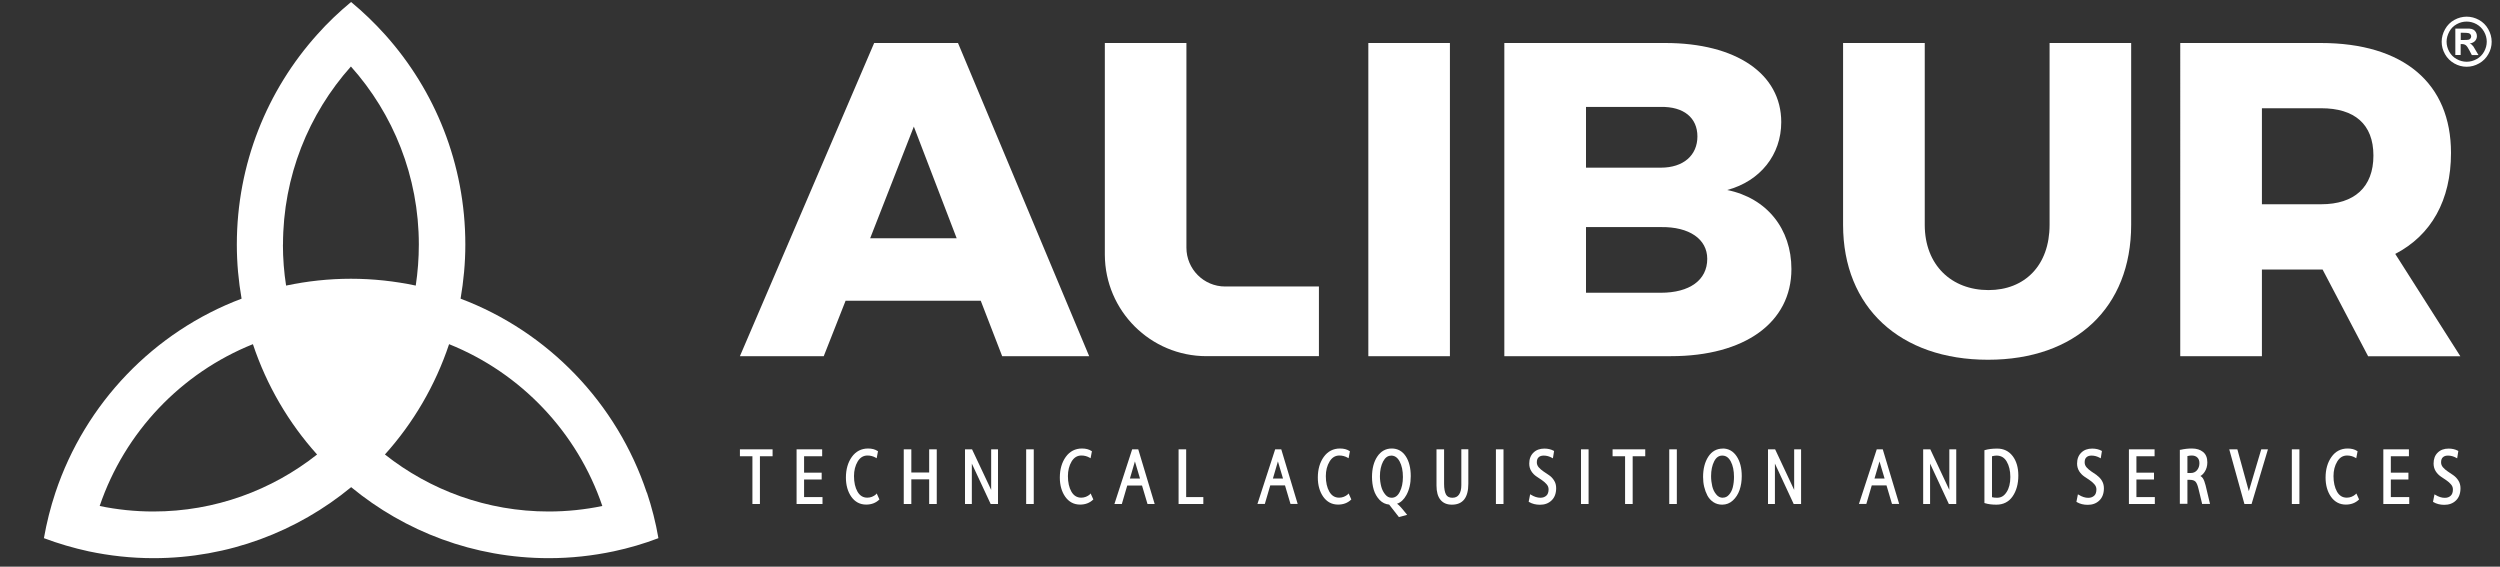
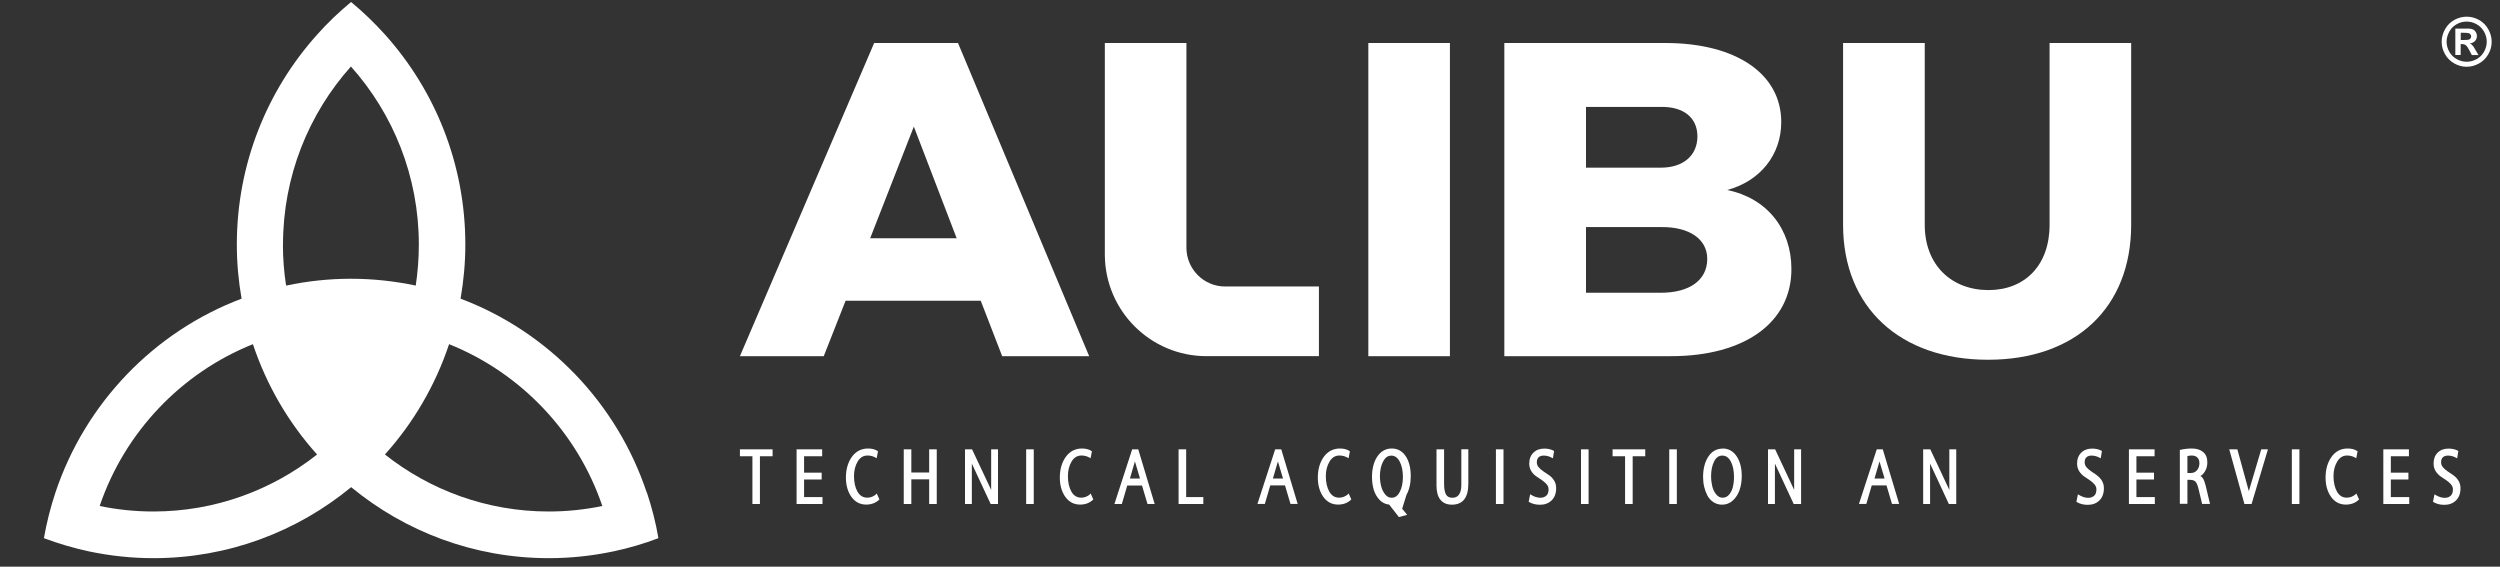
<svg xmlns="http://www.w3.org/2000/svg" id="Layer_1" version="1.2" viewBox="0 0 300 68">
  <rect x="0" y="0" width="300" height="68" fill="#333333" stroke="none" />
  <g>
    <path d="M77.61,59.11c-3.58-10.74-11.84-19.31-22.34-23.27.36-2.11.57-4.27.57-6.49,0-9.69-3.65-18.53-9.64-25.2-1.26-1.4-2.62-2.71-4.07-3.91-1.45,1.2-2.82,2.5-4.07,3.91-5.99,6.67-9.64,15.51-9.64,25.2,0,2.21.2,4.38.57,6.49-10.51,3.96-18.76,12.54-22.34,23.27-.59,1.77-1.05,3.6-1.38,5.47,1.73.65,3.53,1.18,5.37,1.58,2.51.53,5.11.82,7.78.82,9,0,17.26-3.2,23.72-8.52,6.46,5.32,14.72,8.52,23.72,8.52,2.67,0,5.27-.29,7.78-.82,1.84-.39,3.64-.92,5.37-1.58-.32-1.87-.79-3.7-1.38-5.47ZM33.96,29.35c0-8.21,3.09-15.7,8.15-21.37,5.07,5.67,8.15,13.17,8.15,21.37,0,1.67-.13,3.31-.37,4.92-2.51-.53-5.11-.82-7.78-.82s-5.27.29-7.78.82c-.25-1.6-.38-3.24-.38-4.92ZM18.4,61.38c-2.21,0-4.36-.23-6.44-.66,3.01-8.86,9.78-15.97,18.39-19.42,1.65,4.95,4.29,9.45,7.7,13.24-5.42,4.28-12.24,6.84-19.65,6.84ZM65.84,61.38c-7.41,0-14.23-2.56-19.65-6.84,3.41-3.79,6.05-8.29,7.7-13.24,8.61,3.45,15.38,10.56,18.39,19.42-2.08.43-4.23.66-6.44.66Z" fill="#fff" />
    <g>
      <g>
        <path d="M117.69,36.09h-16.22l-2.62,6.65h-10.06L104.9,5.16h10.06l15.74,37.58h-10.44l-2.57-6.65ZM114.8,28.59l-5.14-13.4-5.24,13.4h10.38Z" fill="#fff" />
        <path d="M173.99,5.16v37.58h-9.79V5.16h9.79Z" fill="#fff" />
        <path d="M238.62,34.81c4.34,0,7.33-2.95,7.33-7.83V5.16h9.79v21.82c0,9.92-6.64,16.19-17.18,16.19s-17.39-6.27-17.39-16.19V5.16h9.8v21.82c0,4.83,3.21,7.83,7.65,7.83Z" fill="#fff" />
-         <path d="M284.17,42.74l-5.46-10.4h-7.28v10.4h-9.8V5.16h16.86c9.95,0,15.63,4.83,15.63,13.19,0,5.68-2.36,9.87-6.69,12.12l7.81,12.28h-11.08ZM271.43,24.51h7.12c3.96,0,6.26-2.04,6.26-5.84s-2.3-5.68-6.26-5.68h-7.12v11.53Z" fill="#fff" />
        <path d="M207.27,22.8c3.96-1.07,6.48-4.23,6.48-8.15,0-5.79-5.41-9.49-13.92-9.49h-19.31v37.58h20c8.83,0,14.45-4.02,14.45-10.45,0-4.82-2.94-8.52-7.71-9.49ZM190.32,12.83h8.98c2.73-.05,4.39,1.29,4.39,3.54s-1.66,3.75-4.39,3.75h-8.98v-7.29ZM199.3,35.13h-8.98v-7.88h8.98c3.43-.05,5.57,1.45,5.57,3.81,0,2.57-2.14,4.07-5.57,4.07Z" fill="#fff" />
        <path d="M147.02,34.38c-2.57,0-4.65-2.09-4.65-4.66V5.16h-9.79v25.42c.03,6.72,5.48,12.16,12.2,12.16h13.49v-8.36h-11.25Z" fill="#fff" />
      </g>
      <g>
        <polygon points="88.79 54.75 90.29 54.75 90.29 60.48 91.19 60.48 91.19 54.75 92.71 54.75 92.71 53.92 88.79 53.92 88.79 54.75" fill="#fff" />
        <polygon points="96.49 57.54 98.6 57.54 98.6 56.72 96.49 56.72 96.49 54.75 98.66 54.75 98.66 53.92 95.59 53.92 95.59 60.48 98.7 60.48 98.7 59.65 96.49 59.65 96.49 57.54" fill="#fff" />
        <path d="M105.15,59.3c-.32.28-.68.42-1.07.42-.52,0-.9-.24-1.18-.72-.28-.49-.42-1.12-.42-1.87,0-.67.15-1.26.44-1.75.29-.48.68-.72,1.18-.72.36,0,.69.09,1,.27l.1.06.16-.84-.05-.03c-.3-.2-.68-.3-1.14-.3-.81,0-1.47.34-1.95,1.01-.47.66-.71,1.49-.71,2.48,0,.91.22,1.69.65,2.3.44.62,1.04.94,1.78.94.63,0,1.15-.2,1.55-.58l.04-.04-.32-.71-.09.07Z" fill="#fff" />
        <polygon points="111.5 56.7 109.36 56.7 109.36 53.92 108.45 53.92 108.45 60.48 109.36 60.48 109.36 57.52 111.5 57.52 111.5 60.48 112.41 60.48 112.41 53.92 111.5 53.92 111.5 56.7" fill="#fff" />
        <polygon points="118.94 58.79 116.67 53.97 116.65 53.92 115.8 53.92 115.8 60.48 116.62 60.48 116.62 55.63 118.88 60.48 119.76 60.48 119.76 53.92 118.94 53.92 118.94 58.79" fill="#fff" />
        <rect x="123.14" y="53.92" width=".91" height="6.56" fill="#fff" />
        <path d="M130.82,59.3c-.32.28-.68.42-1.07.42-.51,0-.9-.24-1.18-.72-.28-.49-.42-1.12-.42-1.87,0-.67.15-1.26.44-1.75.29-.48.68-.72,1.18-.72.36,0,.69.09,1,.27l.1.06.16-.84-.05-.03c-.3-.2-.68-.3-1.14-.3-.81,0-1.47.34-1.95,1.01-.47.66-.71,1.49-.71,2.48,0,.91.22,1.69.65,2.3.44.62,1.04.94,1.78.94.63,0,1.15-.2,1.55-.58l.04-.04-.32-.71-.09.07Z" fill="#fff" />
        <path d="M135.86,53.92l-2.13,6.56h.89l.65-2.22h1.77l.66,2.22h.86l-1.97-6.56h-.73ZM136.8,57.42h-1.21l.6-2.05.61,2.05Z" fill="#fff" />
        <polygon points="142.34 53.92 141.43 53.92 141.43 60.48 144.4 60.48 144.4 59.65 142.34 59.65 142.34 53.92" fill="#fff" />
        <path d="M153.75,53.92h-.73l-2.09,6.44-.04.11h.89l.65-2.22h1.77l.64,2.16.02.06h.86l-1.95-6.49-.02-.06ZM153.96,57.42h-1.21l.6-2.05.61,2.05Z" fill="#fff" />
        <path d="M161.77,59.3c-.32.28-.68.42-1.07.42-.52,0-.9-.24-1.18-.72-.28-.49-.42-1.12-.42-1.87,0-.67.15-1.26.45-1.75.29-.48.68-.72,1.18-.72.35,0,.69.09,1,.27l.1.06.16-.84-.05-.03c-.3-.2-.68-.3-1.14-.3-.81,0-1.47.34-1.95,1.01-.47.66-.71,1.49-.71,2.48,0,.91.22,1.69.65,2.3.44.62,1.04.94,1.78.94.63,0,1.15-.2,1.55-.58l.04-.04-.32-.71-.09.07Z" fill="#fff" />
-         <path d="M168.77,59.4c.34-.62.52-1.38.52-2.26,0-.98-.2-1.79-.6-2.39-.4-.61-.97-.93-1.68-.93s-1.3.32-1.73.96c-.42.62-.64,1.45-.64,2.45,0,.55.07,1.07.21,1.54.14.47.38.88.7,1.22.32.33.7.52,1.15.56l1.17,1.5.99-.27-.6-.73c-.07-.08-.15-.18-.26-.29-.1-.11-.2-.2-.3-.27-.02-.02-.04-.03-.06-.04.45-.15.83-.5,1.13-1.05ZM166.93,54.67c.44,0,.77.23,1.03.71.26.49.39,1.11.39,1.86,0,.7-.13,1.31-.38,1.79-.24.47-.56.7-.97.7-.3,0-.55-.12-.76-.38-.22-.26-.39-.58-.49-.96-.1-.39-.16-.8-.16-1.24,0-.69.13-1.29.38-1.77.25-.47.56-.7.96-.7Z" fill="#fff" />
+         <path d="M168.77,59.4c.34-.62.52-1.38.52-2.26,0-.98-.2-1.79-.6-2.39-.4-.61-.97-.93-1.68-.93s-1.3.32-1.73.96c-.42.62-.64,1.45-.64,2.45,0,.55.07,1.07.21,1.54.14.47.38.88.7,1.22.32.33.7.52,1.15.56l1.17,1.5.99-.27-.6-.73ZM166.93,54.67c.44,0,.77.23,1.03.71.26.49.39,1.11.39,1.86,0,.7-.13,1.31-.38,1.79-.24.47-.56.7-.97.7-.3,0-.55-.12-.76-.38-.22-.26-.39-.58-.49-.96-.1-.39-.16-.8-.16-1.24,0-.69.13-1.29.38-1.77.25-.47.56-.7.96-.7Z" fill="#fff" />
        <path d="M175.36,58.22c0,.48-.09.86-.28,1.13-.18.26-.44.38-.8.38s-.62-.13-.76-.39c-.15-.28-.23-.71-.23-1.28v-4.14h-.91v4.35c0,.75.16,1.33.48,1.71.32.39.78.58,1.36.58,1.32,0,1.98-.84,1.98-2.51v-4.14h-.84v4.3Z" fill="#fff" />
        <rect x="179.51" y="53.92" width=".91" height="6.56" fill="#fff" />
        <path d="M185.88,57.02l-.68-.46c-.21-.14-.4-.31-.56-.49-.15-.18-.22-.37-.22-.59,0-.27.07-.48.22-.61.15-.14.35-.2.61-.2.34,0,.67.09.99.27l.11.06.14-.88-.05-.03c-.31-.17-.69-.26-1.11-.26-.55,0-.99.16-1.32.49-.33.32-.5.76-.5,1.31,0,.34.08.65.25.91.16.26.37.47.61.63.23.16.46.31.68.46.22.15.4.31.56.5.15.18.22.37.22.59,0,.34-.09.6-.27.76-.18.16-.41.25-.71.25-.36,0-.74-.12-1.13-.36l-.1-.06-.18.9.05.03c.37.22.81.33,1.31.33.56,0,1.03-.17,1.39-.52.36-.34.55-.84.55-1.47,0-.35-.08-.66-.25-.92-.16-.26-.37-.48-.61-.64Z" fill="#fff" />
        <rect x="189.72" y="53.92" width=".91" height="6.56" fill="#fff" />
        <polygon points="193.51 54.75 195.01 54.75 195.01 60.48 195.92 60.48 195.92 54.75 197.43 54.75 197.43 53.92 193.51 53.92 193.51 54.75" fill="#fff" />
        <rect x="200.31" y="53.92" width=".91" height="6.56" fill="#fff" />
        <path d="M206.74,53.83c-.74,0-1.33.33-1.75.98-.41.64-.62,1.45-.62,2.42,0,.41.04.81.13,1.18.09.38.22.73.39,1.06.18.33.42.59.72.79.31.2.66.3,1.05.3.49,0,.92-.17,1.28-.5.36-.33.63-.75.81-1.26.17-.5.26-1.06.26-1.66,0-.97-.2-1.76-.61-2.38-.41-.62-.98-.94-1.68-.94ZM206.74,59.73c-.31,0-.58-.13-.79-.4-.23-.27-.39-.6-.48-.98-.09-.38-.14-.79-.14-1.21,0-.71.13-1.31.37-1.78.24-.47.56-.69.97-.69.44,0,.77.23,1.02.7.26.48.39,1.11.39,1.86,0,.44-.05.86-.14,1.23-.09.37-.25.67-.46.91-.21.24-.45.35-.74.35Z" fill="#fff" />
        <polygon points="215.3 58.79 213.04 53.97 213.01 53.92 212.16 53.92 212.16 60.48 212.99 60.48 212.99 55.63 215.22 60.43 215.24 60.48 216.13 60.48 216.13 53.92 215.3 53.92 215.3 58.79" fill="#fff" />
        <path d="M225.94,53.92h-.73l-2.1,6.44-.04.11h.89l.65-2.22h1.77l.64,2.16.02.06h.86l-1.95-6.49-.02-.06ZM226.15,57.42h-1.21l.6-2.05.61,2.05Z" fill="#fff" />
        <polygon points="233.92 58.79 231.66 53.97 231.64 53.92 230.78 53.92 230.78 60.48 231.61 60.48 231.61 55.63 233.84 60.43 233.86 60.48 234.75 60.48 234.75 53.92 233.92 53.92 233.92 58.79" fill="#fff" />
-         <path d="M239.66,53.83c-.57,0-1.07.06-1.47.18l-.06.02v6.33l.06.02c.38.12.85.18,1.38.18.82,0,1.48-.33,1.94-.99.45-.65.69-1.49.69-2.51,0-.95-.23-1.74-.68-2.33-.46-.6-1.08-.9-1.85-.9ZM239.66,59.73c-.26,0-.47-.02-.62-.07v-4.91c.21-.05.39-.08.53-.08.55,0,.95.23,1.23.71.29.49.44,1.11.44,1.86s-.15,1.35-.45,1.81c-.29.46-.66.68-1.13.68Z" fill="#fff" />
        <path d="M251.62,57.02l-.68-.46c-.21-.14-.4-.31-.56-.49-.15-.18-.22-.37-.22-.59,0-.28.07-.48.22-.61.15-.14.35-.2.61-.2.34,0,.67.09.99.27l.11.06.14-.88-.05-.03c-.31-.17-.69-.26-1.11-.26-.55,0-.99.16-1.32.49-.33.32-.5.76-.5,1.31,0,.34.09.65.25.91.16.26.37.47.61.64l.18.12c.17.11.33.23.5.34.22.15.4.31.56.5.15.18.22.37.22.59,0,.34-.09.6-.27.76-.18.16-.42.25-.71.25-.36,0-.74-.12-1.13-.36l-.11-.06-.18.9.05.03c.37.22.81.33,1.31.33.56,0,1.03-.17,1.39-.52.36-.34.55-.84.55-1.47,0-.35-.09-.66-.25-.92-.16-.26-.37-.47-.61-.64Z" fill="#fff" />
        <polygon points="256.37 57.54 258.48 57.54 258.48 56.72 256.37 56.72 256.37 54.75 258.55 54.75 258.55 53.92 255.47 53.92 255.47 60.48 258.58 60.48 258.58 59.65 256.37 59.65 256.37 57.54" fill="#fff" />
        <path d="M264.36,57.41c-.08-.12-.18-.22-.31-.29.19-.1.36-.27.51-.5.21-.32.32-.7.32-1.13,0-.56-.17-.98-.52-1.26-.33-.27-.78-.41-1.33-.41-.45,0-.91.05-1.38.16h-.07v6.48h.91v-2.88h.3c.32,0,.54.08.68.23.14.16.26.46.36.9l.41,1.69v.07h.96l-.53-2.23c-.1-.38-.2-.66-.32-.84ZM262.49,54.73c.17-.04.34-.07.5-.07.3,0,.53.08.69.24.17.16.25.39.25.69,0,.33-.1.61-.29.84-.19.22-.44.33-.74.33h-.41v-2.03Z" fill="#fff" />
        <polygon points="269.86 58.94 268.5 53.98 268.48 53.92 267.51 53.92 269.33 60.48 270.19 60.48 272.12 54.03 272.15 53.92 271.35 53.92 269.86 58.94" fill="#fff" />
        <rect x="275.02" y="53.92" width=".91" height="6.56" fill="#fff" />
        <path d="M282.69,59.3c-.32.28-.68.42-1.07.42-.52,0-.9-.24-1.18-.72-.28-.5-.42-1.13-.42-1.87,0-.67.15-1.26.45-1.75.29-.48.68-.72,1.18-.72.36,0,.69.09,1,.27l.1.06.16-.84-.05-.03c-.3-.2-.68-.3-1.14-.3-.81,0-1.47.34-1.94,1.01-.47.66-.71,1.49-.71,2.48,0,.91.22,1.69.65,2.3.44.62,1.04.94,1.78.94.63,0,1.15-.2,1.55-.58l.04-.04-.32-.71-.09.07Z" fill="#fff" />
        <polygon points="286.9 57.54 289.01 57.54 289.01 56.72 286.9 56.72 286.9 54.75 289.07 54.75 289.07 53.92 286 53.92 286 60.48 289.11 60.48 289.11 59.65 286.9 59.65 286.9 57.54" fill="#fff" />
        <path d="M295,57.66c-.16-.26-.37-.47-.61-.64l-.68-.46c-.21-.14-.4-.31-.56-.49-.15-.18-.22-.37-.22-.59,0-.28.07-.48.22-.61.15-.14.35-.2.61-.2.34,0,.67.09.99.27l.11.06.14-.88-.05-.03c-.31-.17-.69-.26-1.11-.26-.55,0-.99.16-1.32.49-.33.32-.49.76-.49,1.31,0,.34.09.65.25.91.16.26.37.47.61.64l.68.46c.22.15.4.31.56.5.15.18.22.37.22.59,0,.34-.09.6-.27.76-.18.17-.41.25-.71.25-.36,0-.74-.12-1.13-.36l-.1-.06-.18.9.05.03c.37.22.81.33,1.31.33.56,0,1.03-.17,1.39-.52.36-.34.55-.84.55-1.47,0-.35-.09-.66-.25-.92Z" fill="#fff" />
      </g>
    </g>
  </g>
  <path d="M296,2c.51,0,1.01.13,1.48.39s.84.63,1.11,1.11.41.98.41,1.51-.13,1.02-.4,1.49-.63.84-1.11,1.11-.97.4-1.49.4-1.02-.13-1.49-.4-.84-.63-1.11-1.11-.4-.97-.4-1.49.14-1.03.41-1.51.64-.85,1.11-1.11.97-.39,1.48-.39ZM296,2.59c-.41,0-.81.1-1.19.31s-.68.5-.89.89-.33.79-.33,1.21.11.82.32,1.2.51.68.89.89.78.32,1.2.32.82-.11,1.2-.32.68-.51.89-.89.32-.78.32-1.2-.11-.83-.33-1.21-.52-.68-.9-.89-.78-.31-1.19-.31ZM294.64,6.61v-3.18h.65c.61,0,.95,0,1.02,0,.21.02.38.06.5.13s.22.17.3.31.12.29.12.46c0,.23-.08.43-.23.59s-.36.26-.63.3c.1.04.17.08.22.12s.12.12.22.24c.02.03.1.16.23.39l.38.64h-.8l-.27-.52c-.18-.35-.33-.57-.45-.66s-.27-.14-.45-.14h-.17v1.31h-.65ZM295.29,4.8h.26c.37,0,.61-.01.7-.04s.16-.08.21-.15.08-.15.08-.24-.03-.17-.08-.24-.12-.12-.22-.15-.33-.05-.69-.05h-.26v.87Z" fill="#fff" />
</svg>